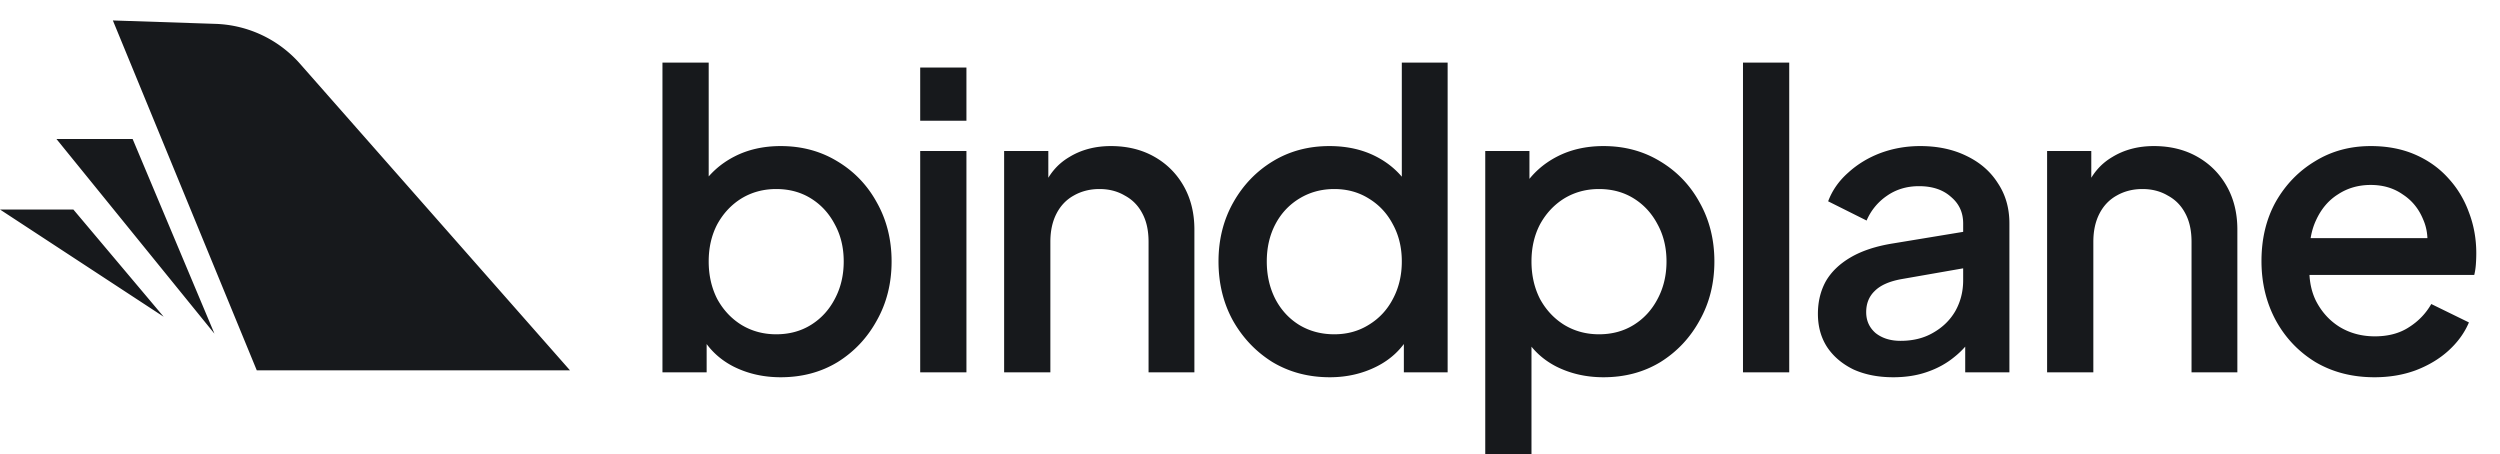
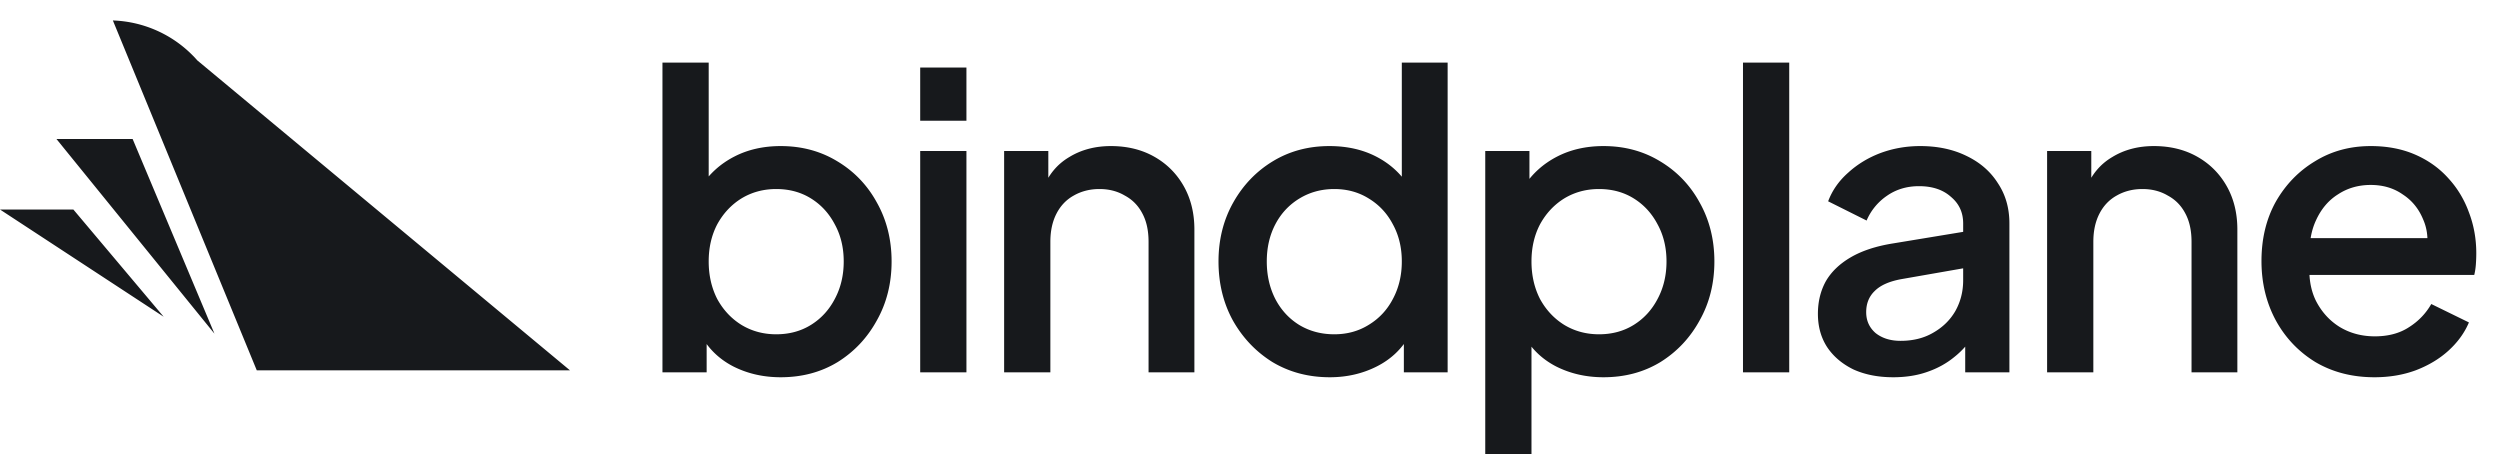
<svg xmlns="http://www.w3.org/2000/svg" fill="none" viewBox="0 0 611 111">
-   <path fill="#17191C" d="M190.805 92.2q-6.3 0-11.5-2.6-5.1-2.6-7.9-7.5l1.3-2.1v11h-10.8V15.3h11.3v32.8l-1.8-2.6q3-4.6 8-7.2t11.4-2.6q7.7 0 13.8 3.7 6.2 3.7 9.7 10.1 3.6 6.4 3.6 14.4t-3.6 14.4q-3.501 6.4-9.6 10.2-6.1 3.7-13.9 3.7m-1.1-10.5q4.8 0 8.5-2.3t5.8-6.3q2.2-4.1 2.2-9.2t-2.2-9.1q-2.1-4-5.8-6.3t-8.5-2.3q-4.7 0-8.5 2.3-3.7 2.3-5.9 6.3-2.1 4-2.1 9.1t2.1 9.2q2.2 4 5.9 6.3 3.8 2.3 8.5 2.3m35.192 9.3V36.9h11.3V91zm0-61.5v-13h11.3v13zM245.409 91V36.9h10.8v10.6l-1.3-1.4q2-5.1 6.4-7.7 4.4-2.7 10.2-2.7 6 0 10.6 2.6t7.2 7.2 2.6 10.6V91h-11.2V59.1q0-4.1-1.5-6.9-1.5-2.9-4.3-4.4-2.7-1.6-6.2-1.6t-6.3 1.6q-2.7 1.5-4.2 4.4t-1.5 6.9V91zm79.593 1.2q-7.8 0-14-3.7-6.1-3.8-9.7-10.2-3.5-6.4-3.5-14.4t3.6-14.4 9.7-10.1 13.8-3.7q6.5 0 11.5 2.6t7.9 7.2l-1.7 2.6V15.3h11.2V91h-10.7V80l1.3 2.1q-2.8 4.9-8 7.5-5.199 2.6-11.4 2.6m1.1-10.5q4.701 0 8.4-2.3 3.8-2.3 5.9-6.3 2.2-4.1 2.2-9.2t-2.2-9.1q-2.1-4-5.9-6.3-3.699-2.3-8.4-2.3-4.7 0-8.5 2.3t-5.9 6.3-2.1 9.1 2.1 9.2q2.1 4 5.8 6.3 3.8 2.3 8.6 2.3m36.893 29.3V36.9h10.8v11.2l-1.3-2.6q3-4.6 8-7.2t11.4-2.6q7.7 0 13.8 3.7 6.2 3.7 9.7 10.1 3.6 6.4 3.6 14.4t-3.6 14.4q-3.501 6.4-9.6 10.2-6.1 3.7-13.9 3.7-6.3 0-11.5-2.6-5.1-2.6-7.9-7.5l1.8-2.1v31zm27.8-29.3q4.8 0 8.5-2.3t5.8-6.3q2.2-4.1 2.2-9.2t-2.2-9.1q-2.1-4-5.8-6.3t-8.5-2.3q-4.7 0-8.5 2.3-3.7 2.3-5.9 6.3-2.1 4-2.1 9.1t2.1 9.2q2.2 4 5.9 6.3 3.8 2.3 8.5 2.3m35.192 9.3V15.3h11.3V91zm36.711 1.2q-5.5 0-9.7-1.9-4.1-2-6.4-5.4-2.3-3.5-2.3-8.2 0-4.4 1.9-7.9 2-3.5 6.1-5.9t10.3-3.4l18.8-3.1v8.9l-16.6 2.9q-4.5.8-6.6 2.9-2.1 2-2.1 5.2 0 3.1 2.3 5.1 2.4 1.9 6.1 1.9 4.6 0 8-2 3.501-2 5.4-5.3 1.9-3.4 1.9-7.5V54.6q0-4-3-6.5-2.9-2.6-7.8-2.6-4.5 0-7.9 2.4a13.9 13.9 0 0 0-4.9 6l-9.4-4.7q1.5-4 4.9-7 3.4-3.1 7.9-4.8 4.6-1.7 9.7-1.7 6.4 0 11.3 2.4 5 2.4 7.7 6.7 2.8 4.2 2.8 9.8V91h-10.8v-9.8l2.3.3a20 20 0 0 1-4.9 5.7q-2.9 2.4-6.7 3.7-3.7 1.3-8.3 1.3m37.613-1.2V36.9h10.8v10.6l-1.3-1.4q2-5.1 6.4-7.7 4.4-2.7 10.2-2.7 6 0 10.6 2.6t7.2 7.2 2.6 10.6V91h-11.2V59.1q0-4.1-1.5-6.9-1.5-2.9-4.3-4.4-2.7-1.6-6.2-1.6t-6.3 1.6q-2.7 1.5-4.2 4.4t-1.5 6.9V91zm79.994 1.2q-8.1 0-14.4-3.7-6.2-3.8-9.7-10.2-3.5-6.5-3.5-14.5 0-8.2 3.5-14.5 3.6-6.3 9.6-9.9 6-3.7 13.6-3.7 6.1 0 10.9 2.1t8.1 5.8q3.3 3.6 5 8.3 1.8 4.7 1.8 10 0 1.3-.1 2.7t-.4 2.6h-43.1v-9h36.7l-5.4 4.1q1-4.9-.7-8.7-1.6-3.9-5-6.1-3.3-2.3-7.8-2.3t-8 2.3q-3.501 2.2-5.4 6.4-1.9 4.1-1.5 10-.501 5.5 1.5 9.6 2.1 4.1 5.8 6.4 3.8 2.3 8.6 2.3 4.9 0 8.3-2.2 3.5-2.2 5.5-5.7l9.2 4.5q-1.6 3.8-5 6.9-3.3 3-8 4.8-4.6 1.7-10.1 1.7M139.307 90.515h-76.55L27.586 5l25.11.834a28.78 28.78 0 0 1 20.64 9.763zM32.413 33.965l20 47.585-38.62-47.585zM17.93 51.207 40 77.413 0 51.207z" />
+   <path fill="#17191C" d="M190.805 92.2q-6.3 0-11.5-2.6-5.1-2.6-7.9-7.5l1.3-2.1v11h-10.8V15.3h11.3v32.8l-1.8-2.6q3-4.6 8-7.2t11.4-2.6q7.7 0 13.8 3.7 6.2 3.7 9.7 10.1 3.6 6.4 3.6 14.4t-3.6 14.4q-3.501 6.4-9.6 10.2-6.1 3.7-13.9 3.7m-1.1-10.5q4.8 0 8.5-2.3t5.8-6.3q2.2-4.1 2.2-9.2t-2.2-9.1q-2.1-4-5.8-6.3t-8.5-2.3q-4.7 0-8.5 2.3-3.7 2.3-5.9 6.3-2.1 4-2.1 9.1t2.1 9.2q2.2 4 5.9 6.3 3.8 2.3 8.5 2.3m35.192 9.3V36.9h11.3V91zm0-61.5v-13h11.3v13zM245.409 91V36.9h10.8v10.6l-1.3-1.4q2-5.1 6.4-7.7 4.4-2.7 10.2-2.7 6 0 10.6 2.6t7.2 7.2 2.6 10.6V91h-11.2V59.1q0-4.1-1.5-6.9-1.5-2.9-4.3-4.4-2.7-1.6-6.2-1.6t-6.3 1.6q-2.7 1.5-4.2 4.4t-1.5 6.9V91zm79.593 1.2q-7.8 0-14-3.7-6.1-3.8-9.7-10.2-3.5-6.4-3.5-14.4t3.6-14.4 9.7-10.1 13.8-3.7q6.5 0 11.5 2.6t7.9 7.2l-1.7 2.6V15.3h11.2V91h-10.7V80l1.3 2.1q-2.8 4.9-8 7.5-5.199 2.6-11.4 2.6m1.1-10.5q4.701 0 8.4-2.3 3.8-2.3 5.9-6.3 2.2-4.1 2.2-9.2t-2.2-9.1q-2.1-4-5.9-6.3-3.699-2.3-8.4-2.3-4.7 0-8.5 2.3t-5.9 6.3-2.1 9.1 2.1 9.2q2.1 4 5.8 6.3 3.8 2.3 8.6 2.3m36.893 29.3V36.9h10.8v11.2l-1.3-2.6q3-4.6 8-7.2t11.4-2.6q7.7 0 13.8 3.7 6.2 3.7 9.7 10.1 3.6 6.4 3.6 14.4t-3.6 14.4q-3.501 6.4-9.6 10.2-6.1 3.7-13.9 3.7-6.3 0-11.5-2.6-5.1-2.6-7.9-7.5l1.8-2.1v31zm27.8-29.3q4.8 0 8.5-2.3t5.8-6.3q2.2-4.1 2.2-9.2t-2.2-9.1q-2.1-4-5.8-6.3t-8.5-2.3q-4.7 0-8.5 2.3-3.7 2.3-5.9 6.3-2.1 4-2.1 9.1t2.1 9.2q2.2 4 5.9 6.3 3.8 2.3 8.5 2.3m35.192 9.3V15.3h11.3V91zm36.711 1.2q-5.5 0-9.7-1.9-4.1-2-6.4-5.4-2.3-3.5-2.3-8.2 0-4.4 1.9-7.9 2-3.5 6.1-5.9t10.3-3.4l18.8-3.1v8.9l-16.6 2.9q-4.5.8-6.6 2.9-2.1 2-2.1 5.2 0 3.1 2.3 5.1 2.4 1.9 6.1 1.9 4.6 0 8-2 3.501-2 5.4-5.3 1.9-3.4 1.9-7.5V54.6q0-4-3-6.5-2.9-2.6-7.8-2.6-4.5 0-7.9 2.4a13.9 13.9 0 0 0-4.9 6l-9.4-4.7q1.5-4 4.9-7 3.4-3.1 7.9-4.8 4.6-1.7 9.7-1.7 6.4 0 11.3 2.4 5 2.4 7.7 6.7 2.8 4.2 2.8 9.8V91h-10.8v-9.8l2.3.3a20 20 0 0 1-4.9 5.7q-2.9 2.4-6.7 3.7-3.7 1.3-8.3 1.3m37.613-1.2V36.9h10.8v10.6l-1.3-1.4q2-5.1 6.4-7.7 4.4-2.7 10.2-2.7 6 0 10.6 2.6t7.2 7.2 2.6 10.6V91h-11.2V59.1q0-4.1-1.5-6.9-1.5-2.9-4.3-4.4-2.7-1.6-6.2-1.6t-6.3 1.6q-2.7 1.5-4.2 4.4t-1.5 6.9V91zm79.994 1.2q-8.1 0-14.4-3.7-6.2-3.8-9.7-10.2-3.5-6.5-3.5-14.5 0-8.2 3.5-14.5 3.6-6.3 9.6-9.9 6-3.7 13.6-3.7 6.1 0 10.9 2.1t8.1 5.8q3.3 3.6 5 8.3 1.8 4.7 1.8 10 0 1.3-.1 2.7t-.4 2.6h-43.1v-9h36.7l-5.4 4.1q1-4.9-.7-8.7-1.6-3.9-5-6.1-3.3-2.3-7.8-2.3t-8 2.3q-3.501 2.2-5.4 6.4-1.9 4.1-1.5 10-.501 5.5 1.5 9.6 2.1 4.1 5.8 6.4 3.8 2.3 8.6 2.3 4.9 0 8.3-2.2 3.5-2.2 5.5-5.7l9.2 4.5q-1.6 3.8-5 6.9-3.3 3-8 4.8-4.6 1.7-10.1 1.7M139.307 90.515h-76.55L27.586 5a28.78 28.78 0 0 1 20.64 9.763zM32.413 33.965l20 47.585-38.62-47.585zM17.93 51.207 40 77.413 0 51.207z" />
</svg>